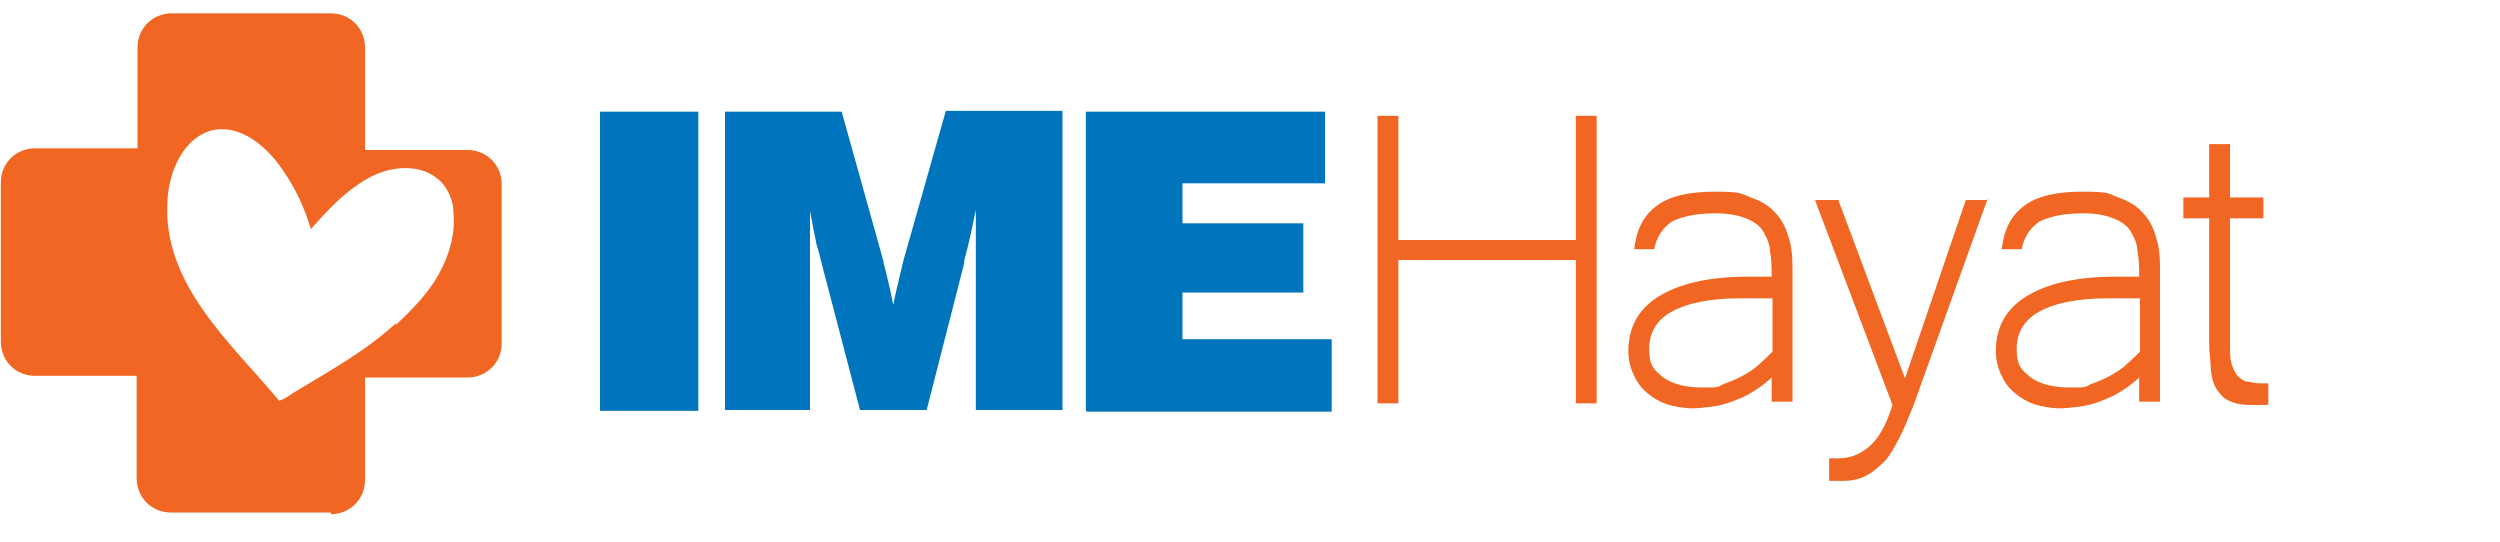
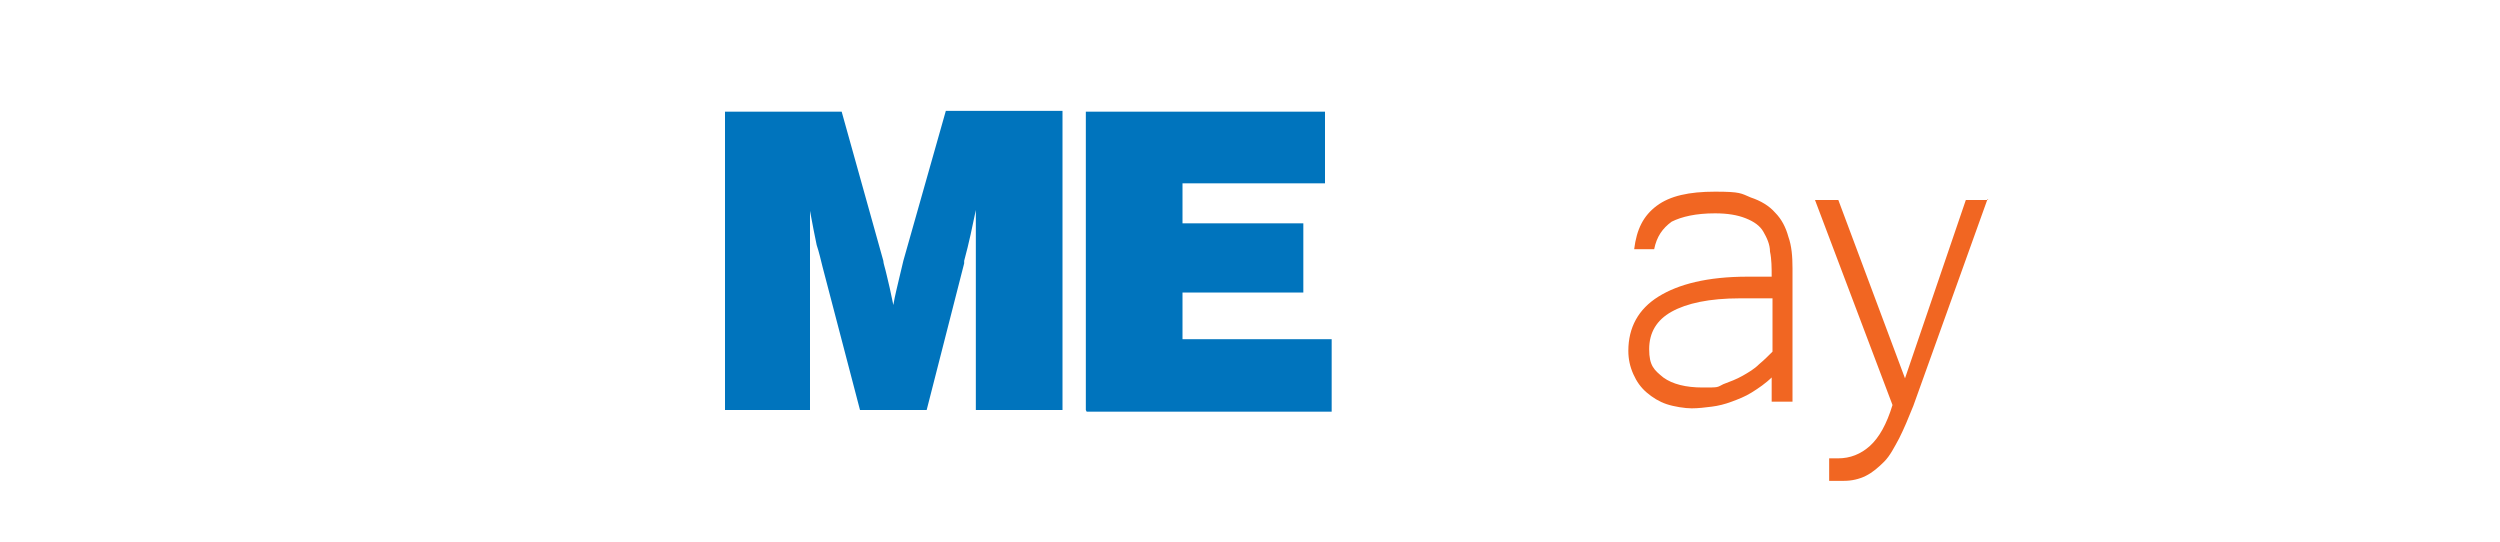
<svg xmlns="http://www.w3.org/2000/svg" version="1.1" viewBox="0 0 300 65">
  <defs>
    <style>
      .cls-1 {
        fill: #f16622;
      }

      .cls-2 {
        fill: #0074bd;
      }
    </style>
  </defs>
  <g>
    <g id="Layer_1">
      <g>
        <g>
-           <path class="cls-2" d="M72,49.2V13.4h11.8v35.9h-11.8Z" />
          <path class="cls-2" d="M97.4,49.2h-10.4V13.4h14l5,17.9c0,.3.2.8.4,1.7.2.8.5,2.1.8,3.6.2-1.2.5-2.3.7-3.2s.4-1.6.5-2.1l5.1-18h14v35.9h-10.4v-17.7c0-1,0-2.1,0-3.1v-3.2c-.4,1.9-.8,3.9-1.4,6.1v.3l-4.5,17.6h-8l-4.5-17.2c-.2-.8-.4-1.7-.7-2.6-.2-1-.5-2.4-.8-4.1,0,1.5,0,2.8,0,4s0,2,0,2.6v17.3h.2Z" />
          <path class="cls-2" d="M130.3,49.2V13.4h28.7v8.6h-17.1v4.8h14.5v8.3h-14.5v5.6h17.9v8.7h-29.4Z" />
        </g>
        <g>
-           <path class="cls-1" d="M191.6,48.4h-2.5v-17.2h-21.3v17.2h-2.5V13.9h2.5v14.9h21.3v-14.9h2.5v34.5Z" />
          <path class="cls-1" d="M212.7,45.2c-.8.8-1.7,1.4-2.5,1.9s-1.6.8-2.4,1.1-1.6.5-2.4.6-1.6.2-2.4.2-2.1-.2-3-.5-1.7-.8-2.4-1.4c-.7-.6-1.2-1.3-1.6-2.2s-.6-1.8-.6-2.8c0-2.8,1.2-5,3.6-6.5s5.9-2.4,10.7-2.4h2.9c0-1,0-2.1-.2-3,0-.9-.4-1.7-.8-2.4s-1.1-1.2-2.1-1.6-2.2-.6-3.7-.6c-2.3,0-4,.4-5.2,1-1.1.8-1.8,1.8-2.1,3.3h-2.4c.3-2.4,1.1-4,2.7-5.2s3.9-1.7,7-1.7,3.1.2,4.3.7c1.2.4,2.2,1,2.9,1.8.8.8,1.3,1.8,1.6,2.9.4,1.1.5,2.4.5,3.8v16h-2.5v-3.2h0ZM212.7,35.8h-3.9c-3.7,0-6.4.6-8.2,1.6s-2.7,2.5-2.7,4.5.6,2.5,1.7,3.4c1.1.8,2.7,1.2,4.7,1.2s1.7,0,2.5-.4c.8-.3,1.6-.6,2.3-1s1.4-.8,2-1.4c.6-.5,1.1-1,1.6-1.5v-6.4Z" />
          <path class="cls-1" d="M238.5,23.9l-8.9,24.8c-.6,1.5-1.1,2.7-1.7,3.9-.6,1.1-1.1,2.1-1.8,2.8s-1.4,1.3-2.2,1.7-1.7.6-2.6.6h-.9c-.3,0-.7,0-.9,0v-2.7h1.1c1.4,0,2.7-.5,3.8-1.5s2-2.6,2.7-4.9l-9.3-24.6h2.8l8,21.4,7.3-21.4h2.7,0Z" />
-           <path class="cls-1" d="M256.8,45.2c-.8.8-1.7,1.4-2.5,1.9-.8.5-1.6.8-2.4,1.1s-1.6.5-2.4.6-1.6.2-2.4.2-2.1-.2-3-.5c-.9-.3-1.7-.8-2.4-1.4-.7-.6-1.2-1.3-1.6-2.2s-.6-1.8-.6-2.8c0-2.8,1.2-5,3.6-6.5,2.4-1.5,5.9-2.4,10.7-2.4h2.9c0-1,0-2.1-.2-3,0-.9-.4-1.7-.8-2.4s-1.1-1.2-2.1-1.6-2.2-.6-3.7-.6c-2.3,0-4,.4-5.2,1-1.1.8-1.8,1.8-2.1,3.3h-2.4c.3-2.4,1.1-4,2.7-5.2s3.9-1.7,7-1.7,3.1.2,4.3.7c1.2.4,2.2,1,2.9,1.8.8.8,1.3,1.8,1.6,2.9.4,1.1.5,2.4.5,3.8v16h-2.5v-3.2h0ZM256.8,35.8h-3.9c-3.7,0-6.4.6-8.2,1.6-1.8,1-2.7,2.5-2.7,4.5s.6,2.5,1.7,3.4c1.1.8,2.7,1.2,4.7,1.2s1.7,0,2.5-.4c.8-.3,1.6-.6,2.3-1s1.4-.8,2-1.4c.6-.5,1.1-1,1.6-1.5v-6.4h0Z" />
-           <path class="cls-1" d="M272.1,48.6c-.4,0-.8,0-1,0h-1c-1.1,0-2-.2-2.6-.5-.7-.3-1.1-.8-1.5-1.4s-.6-1.4-.7-2.3c0-.9-.2-2-.2-3.2v-15h-3.1v-2.5h3.1v-6.4h2.5v6.4h4v2.5h-4v15.1c0,1,0,1.8.2,2.4.2.6.4,1,.7,1.4.3.3.7.6,1.1.7.5,0,.9.2,1.5.2h1.1v2.4h0Z" />
        </g>
      </g>
-       <path class="cls-1" d="M39.6,61.5h-19.1c-2.3,0-4.1-1.8-4.1-4.1v-12.3H4.2c-2.3,0-4.1-1.8-4.1-4.1v-19.1c0-2.3,1.8-4.1,4.1-4.1h12.3V5.7c0-2.3,1.8-4.1,4.1-4.1h19.1c2.3,0,4.1,1.8,4.1,4.1v12.3h12.3c2.3,0,4.1,1.8,4.1,4.1v19.1c0,2.3-1.8,4.1-4.1,4.1h-12.3v12.3c0,2.3-1.8,4.1-4.1,4.1v-.2ZM47.5,39c1.9-1.8,3.8-3.7,5.1-6s2.1-5,1.8-7.6c0-1.1-.4-2.1-1-3-.9-1.3-2.5-2.1-4.1-2.2-2.4-.2-4.7.7-6.7,2.2-2,1.4-3.7,3.3-5.3,5.1-.8-2.8-2.1-5.4-3.8-7.7-2-2.7-5.1-5-8.3-4.1-3.2,1-4.9,4.8-5.1,8.3-.7,10.1,7.7,17.2,13.4,24.1h0c.5-.2,1.1-.5,1.6-.9,4.3-2.6,8.7-5,12.4-8.4v.2Z" />
    </g>
  </g>
</svg>